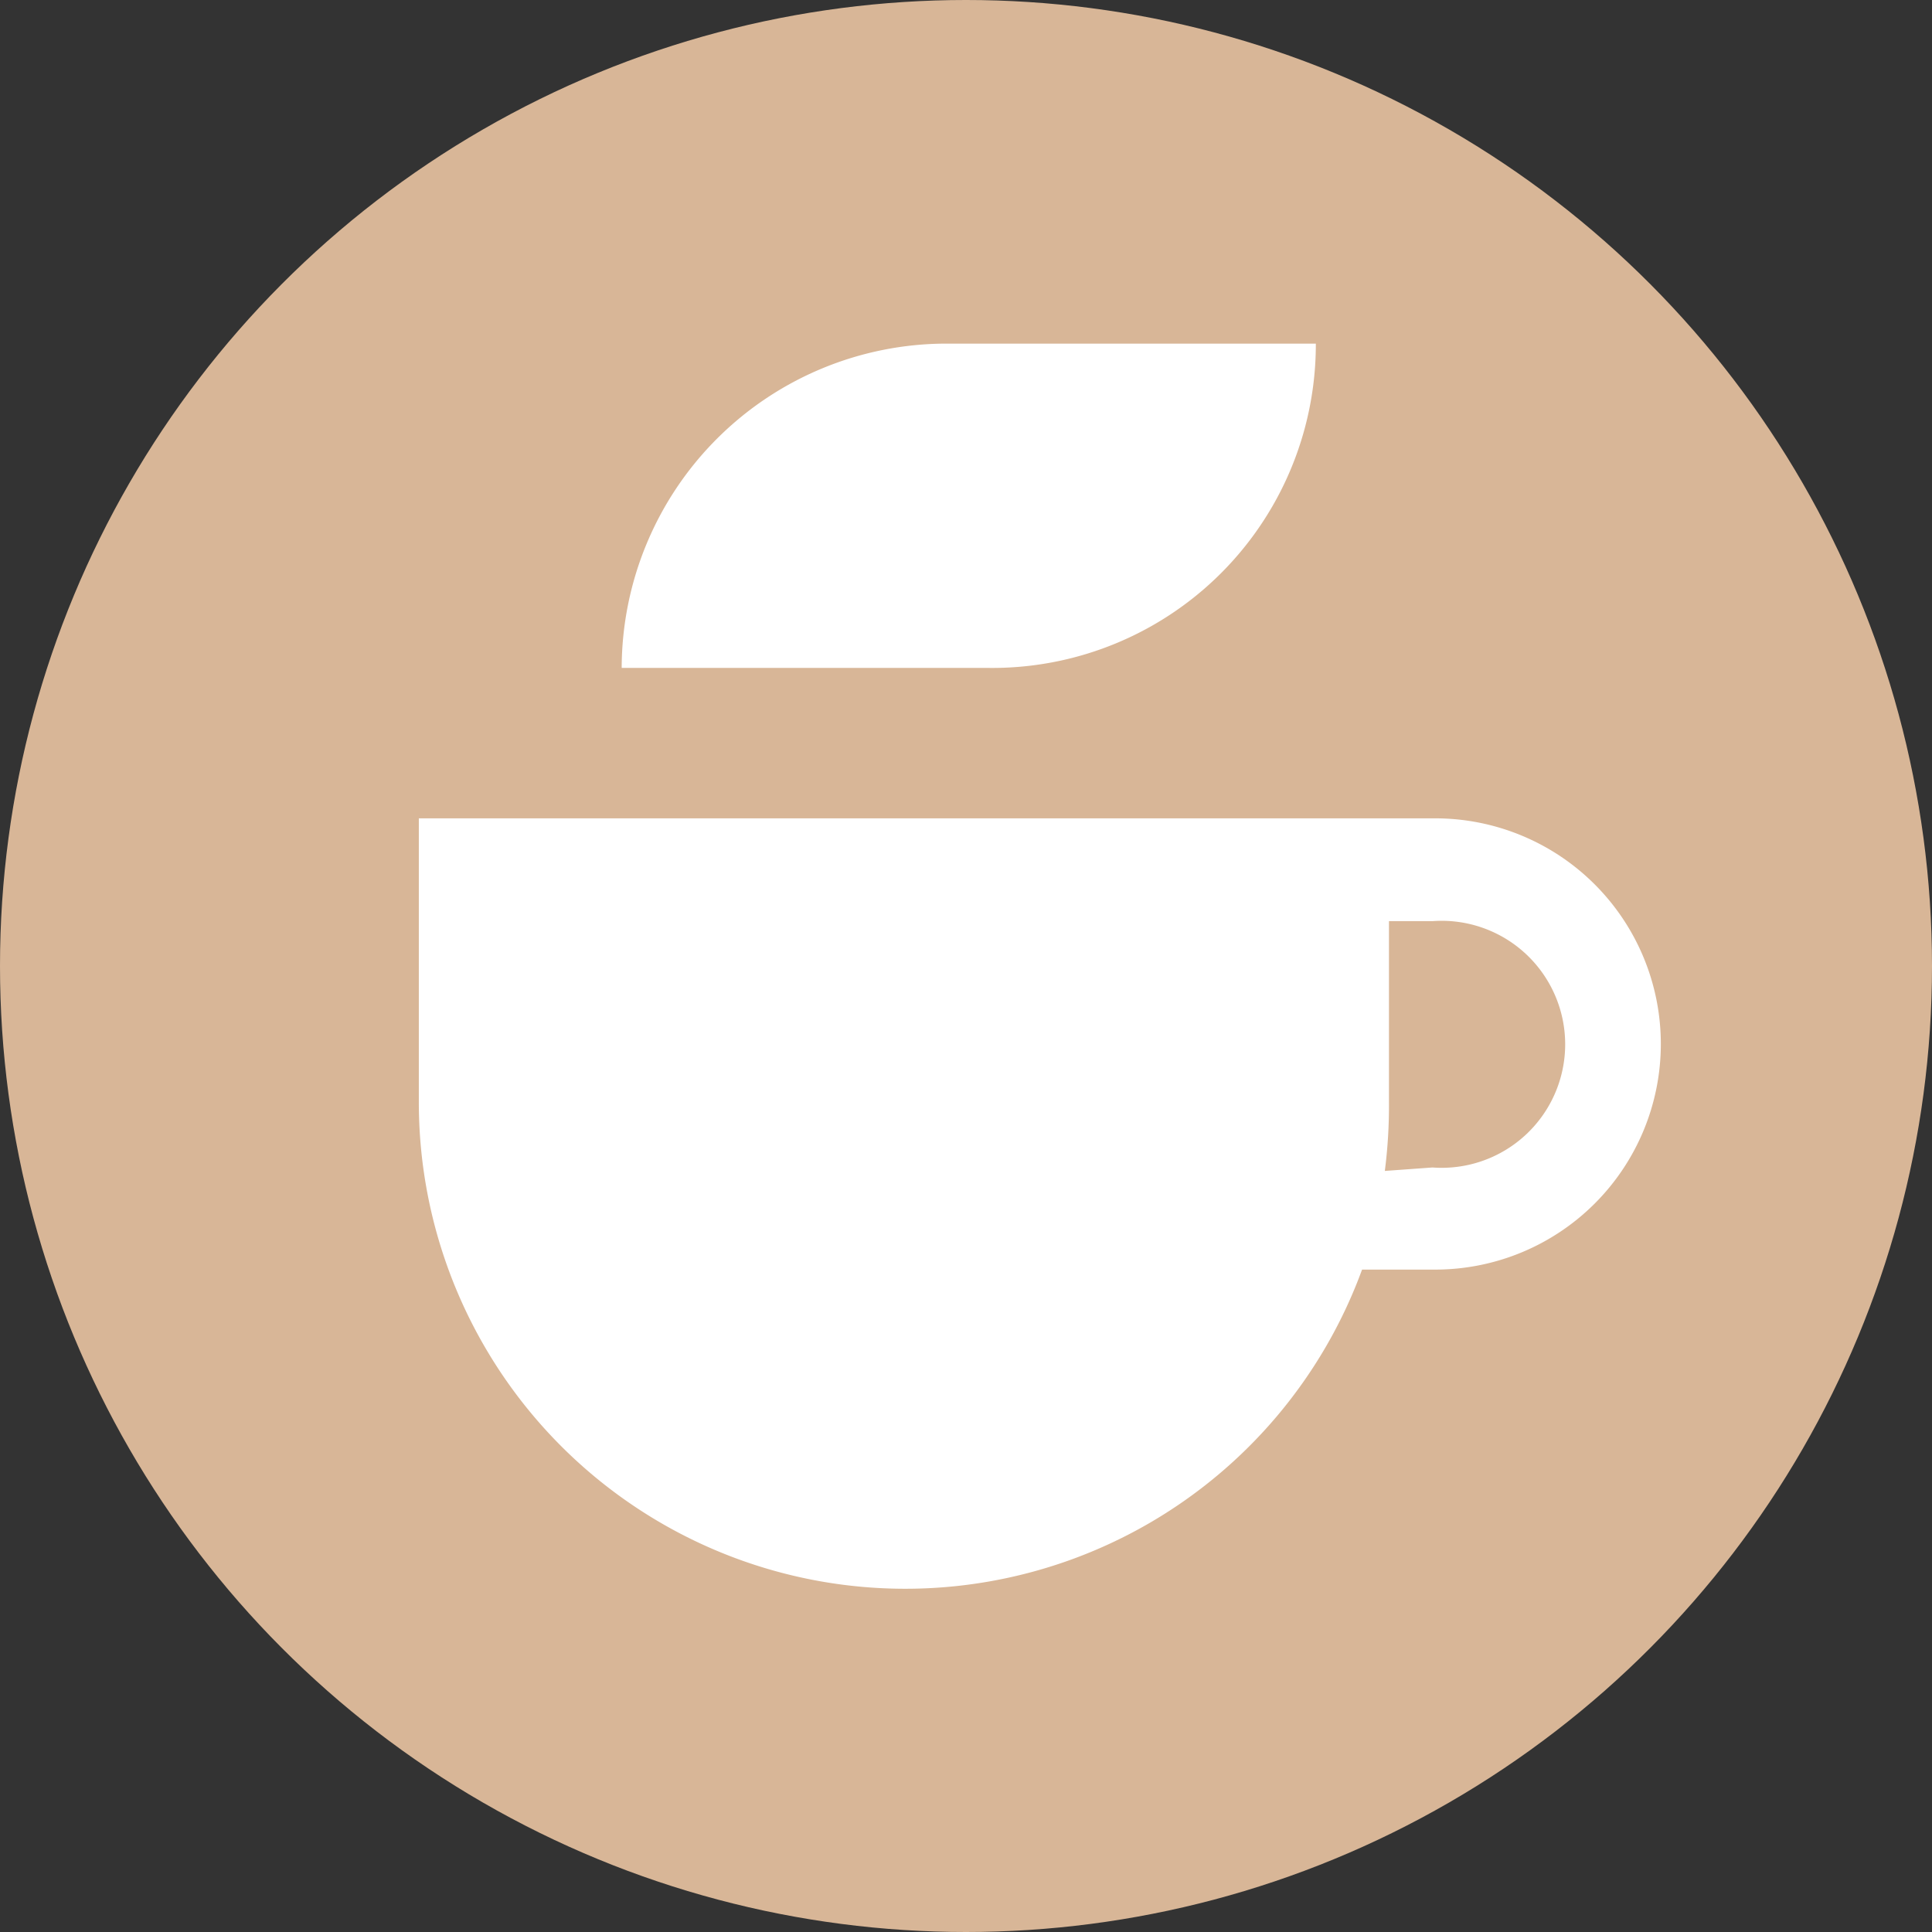
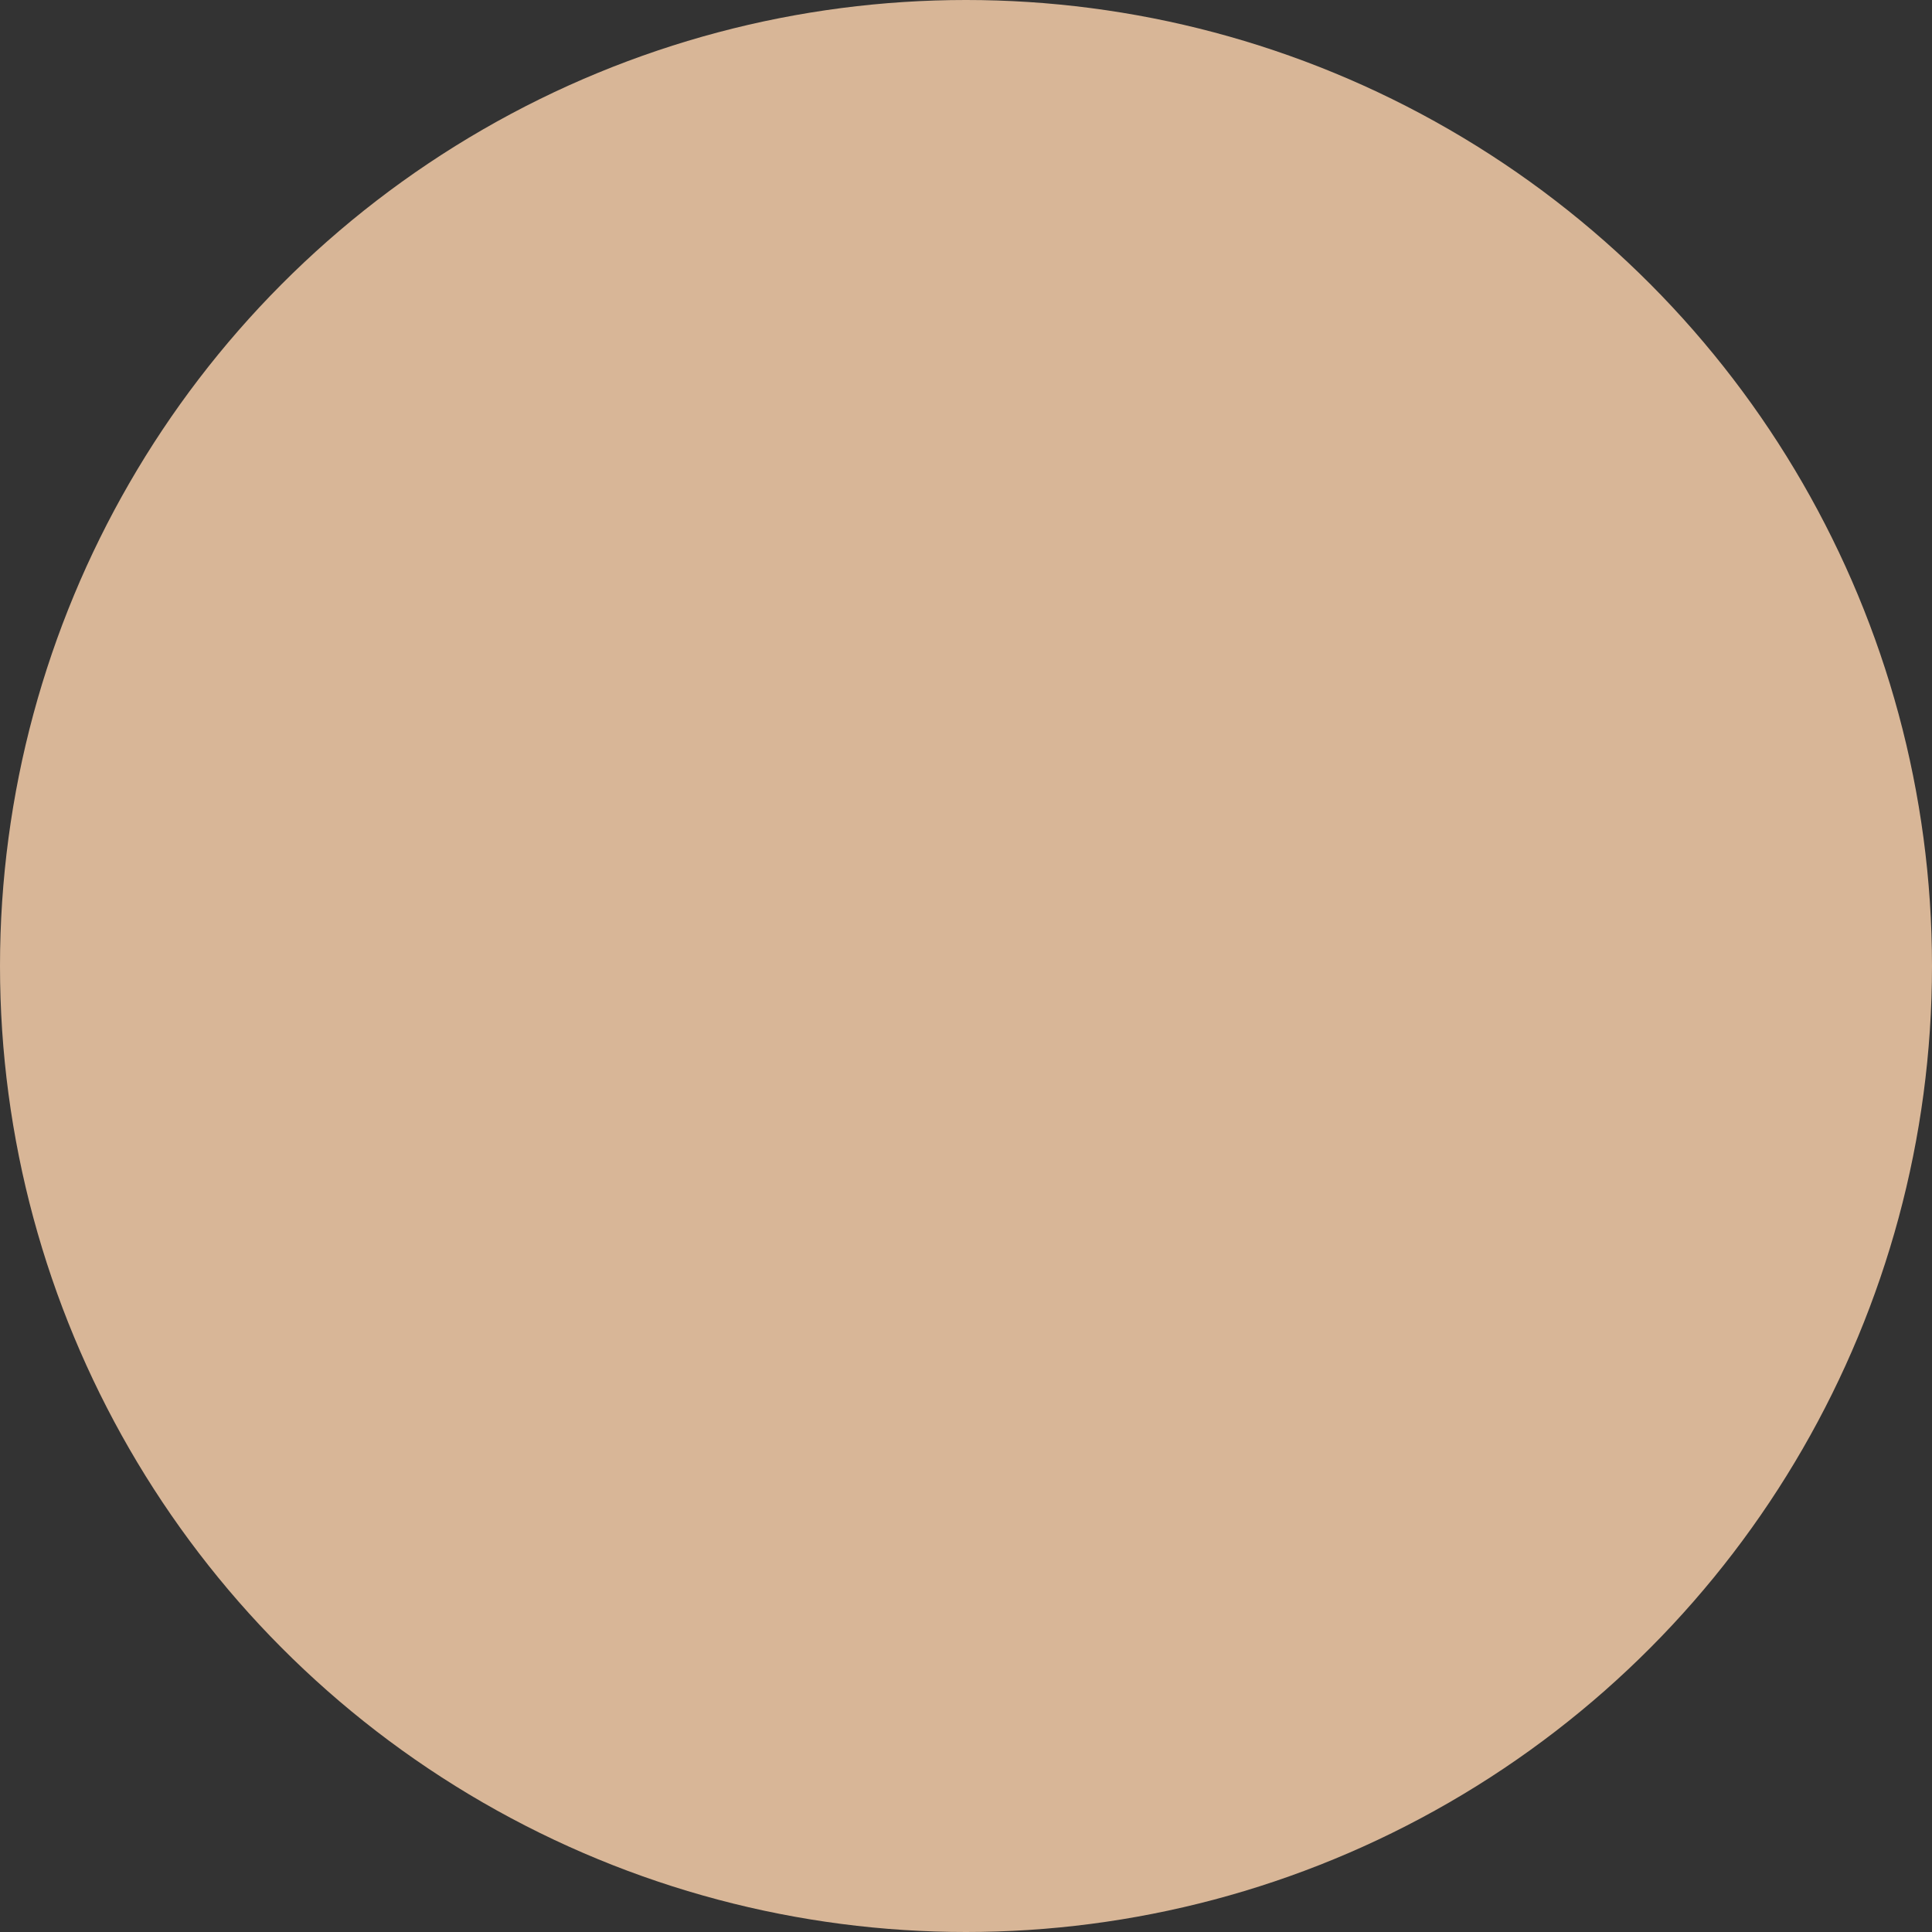
<svg xmlns="http://www.w3.org/2000/svg" id="레이어_1" data-name="레이어 1" viewBox="0 0 28 28">
  <rect x="0" y="0" width="28" height="28" fill="#333333" stroke="none" />
  <defs>
    <style>.cls-1{fill:#d8b697;}.cls-2{fill:#fff;fill-rule:evenodd;}</style>
  </defs>
  <circle class="cls-1" cx="14" cy="14" r="14" />
  <g id="레이어_2" data-name="레이어 2">
-     <path class="cls-2" d="M7,16.83a7.05,7.05,0,0,0,13.67,2.43h1.06a3.27,3.27,0,1,0,0-6.54H7v4.11Zm14,1a7.46,7.46,0,0,0,.06-1V14.21h.63a1.79,1.79,0,1,1,0,3.57Z" transform="translate(-0.93 -0.86)" />
-     <path class="cls-2" d="M9.94,10.54h5.31A4.69,4.69,0,0,0,20,5.84H14.64A4.71,4.71,0,0,0,9.94,10.54Z" transform="translate(-0.93 -0.86)" />
-   </g>
+     </g>
</svg>